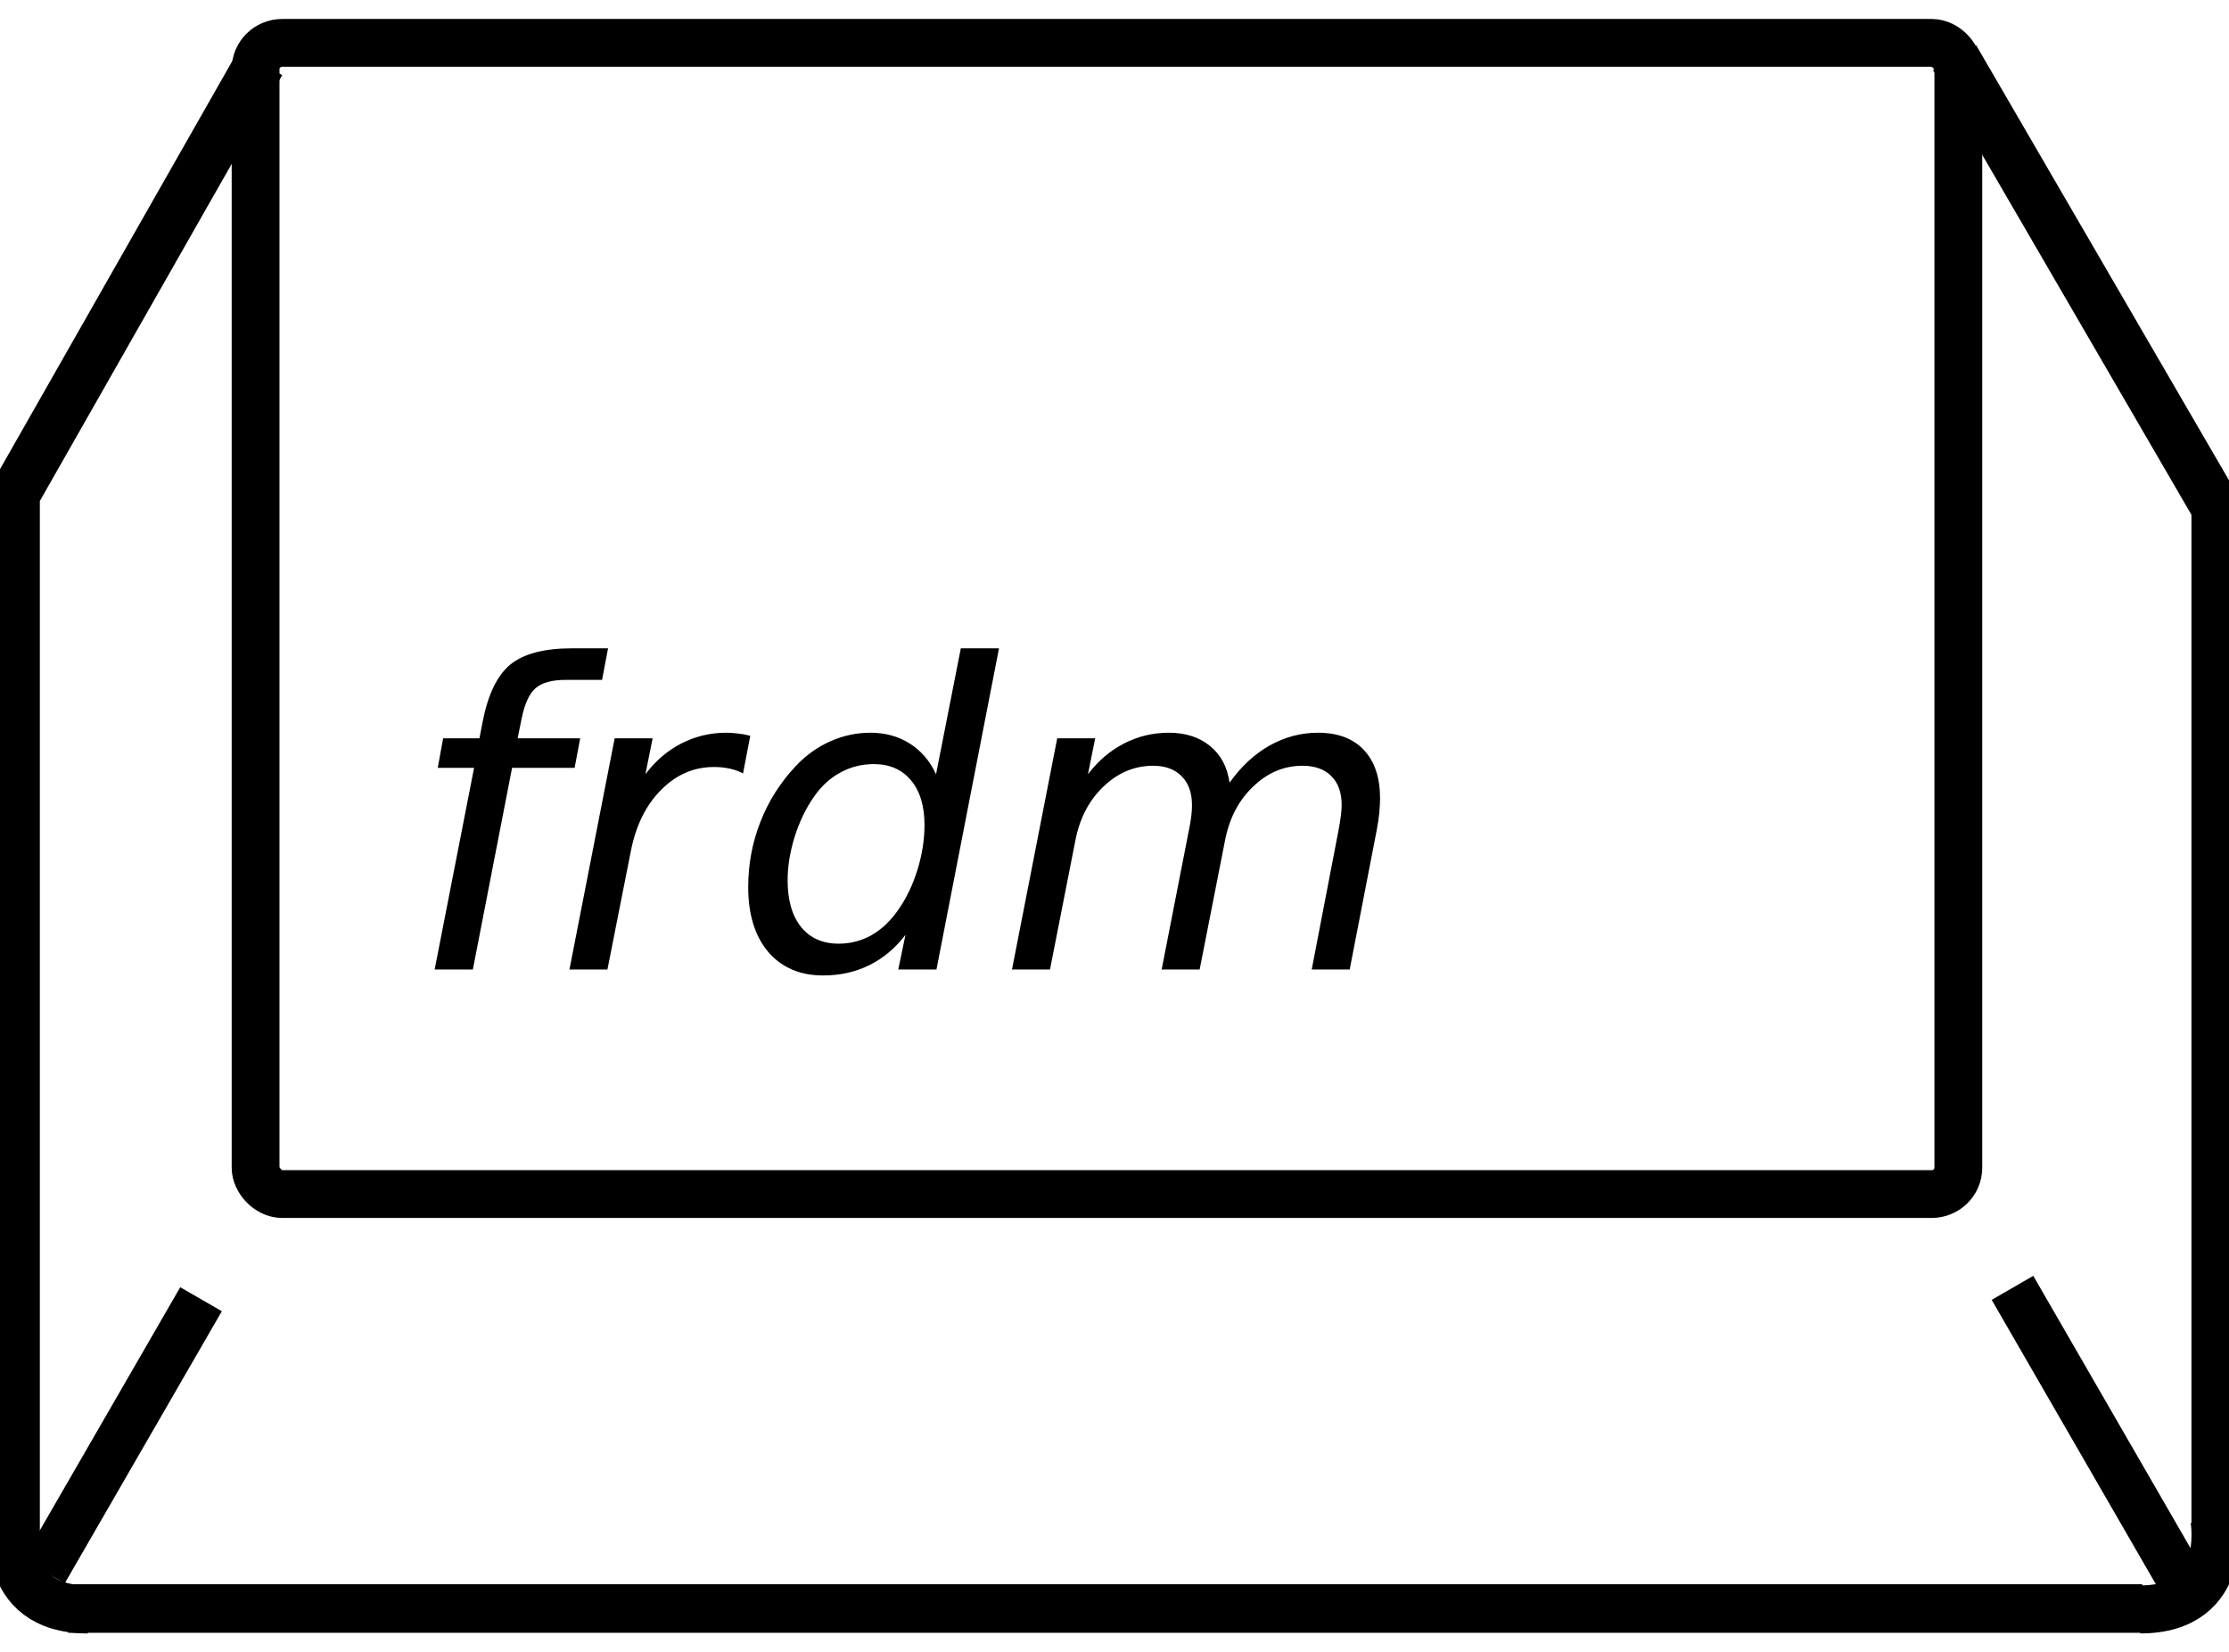
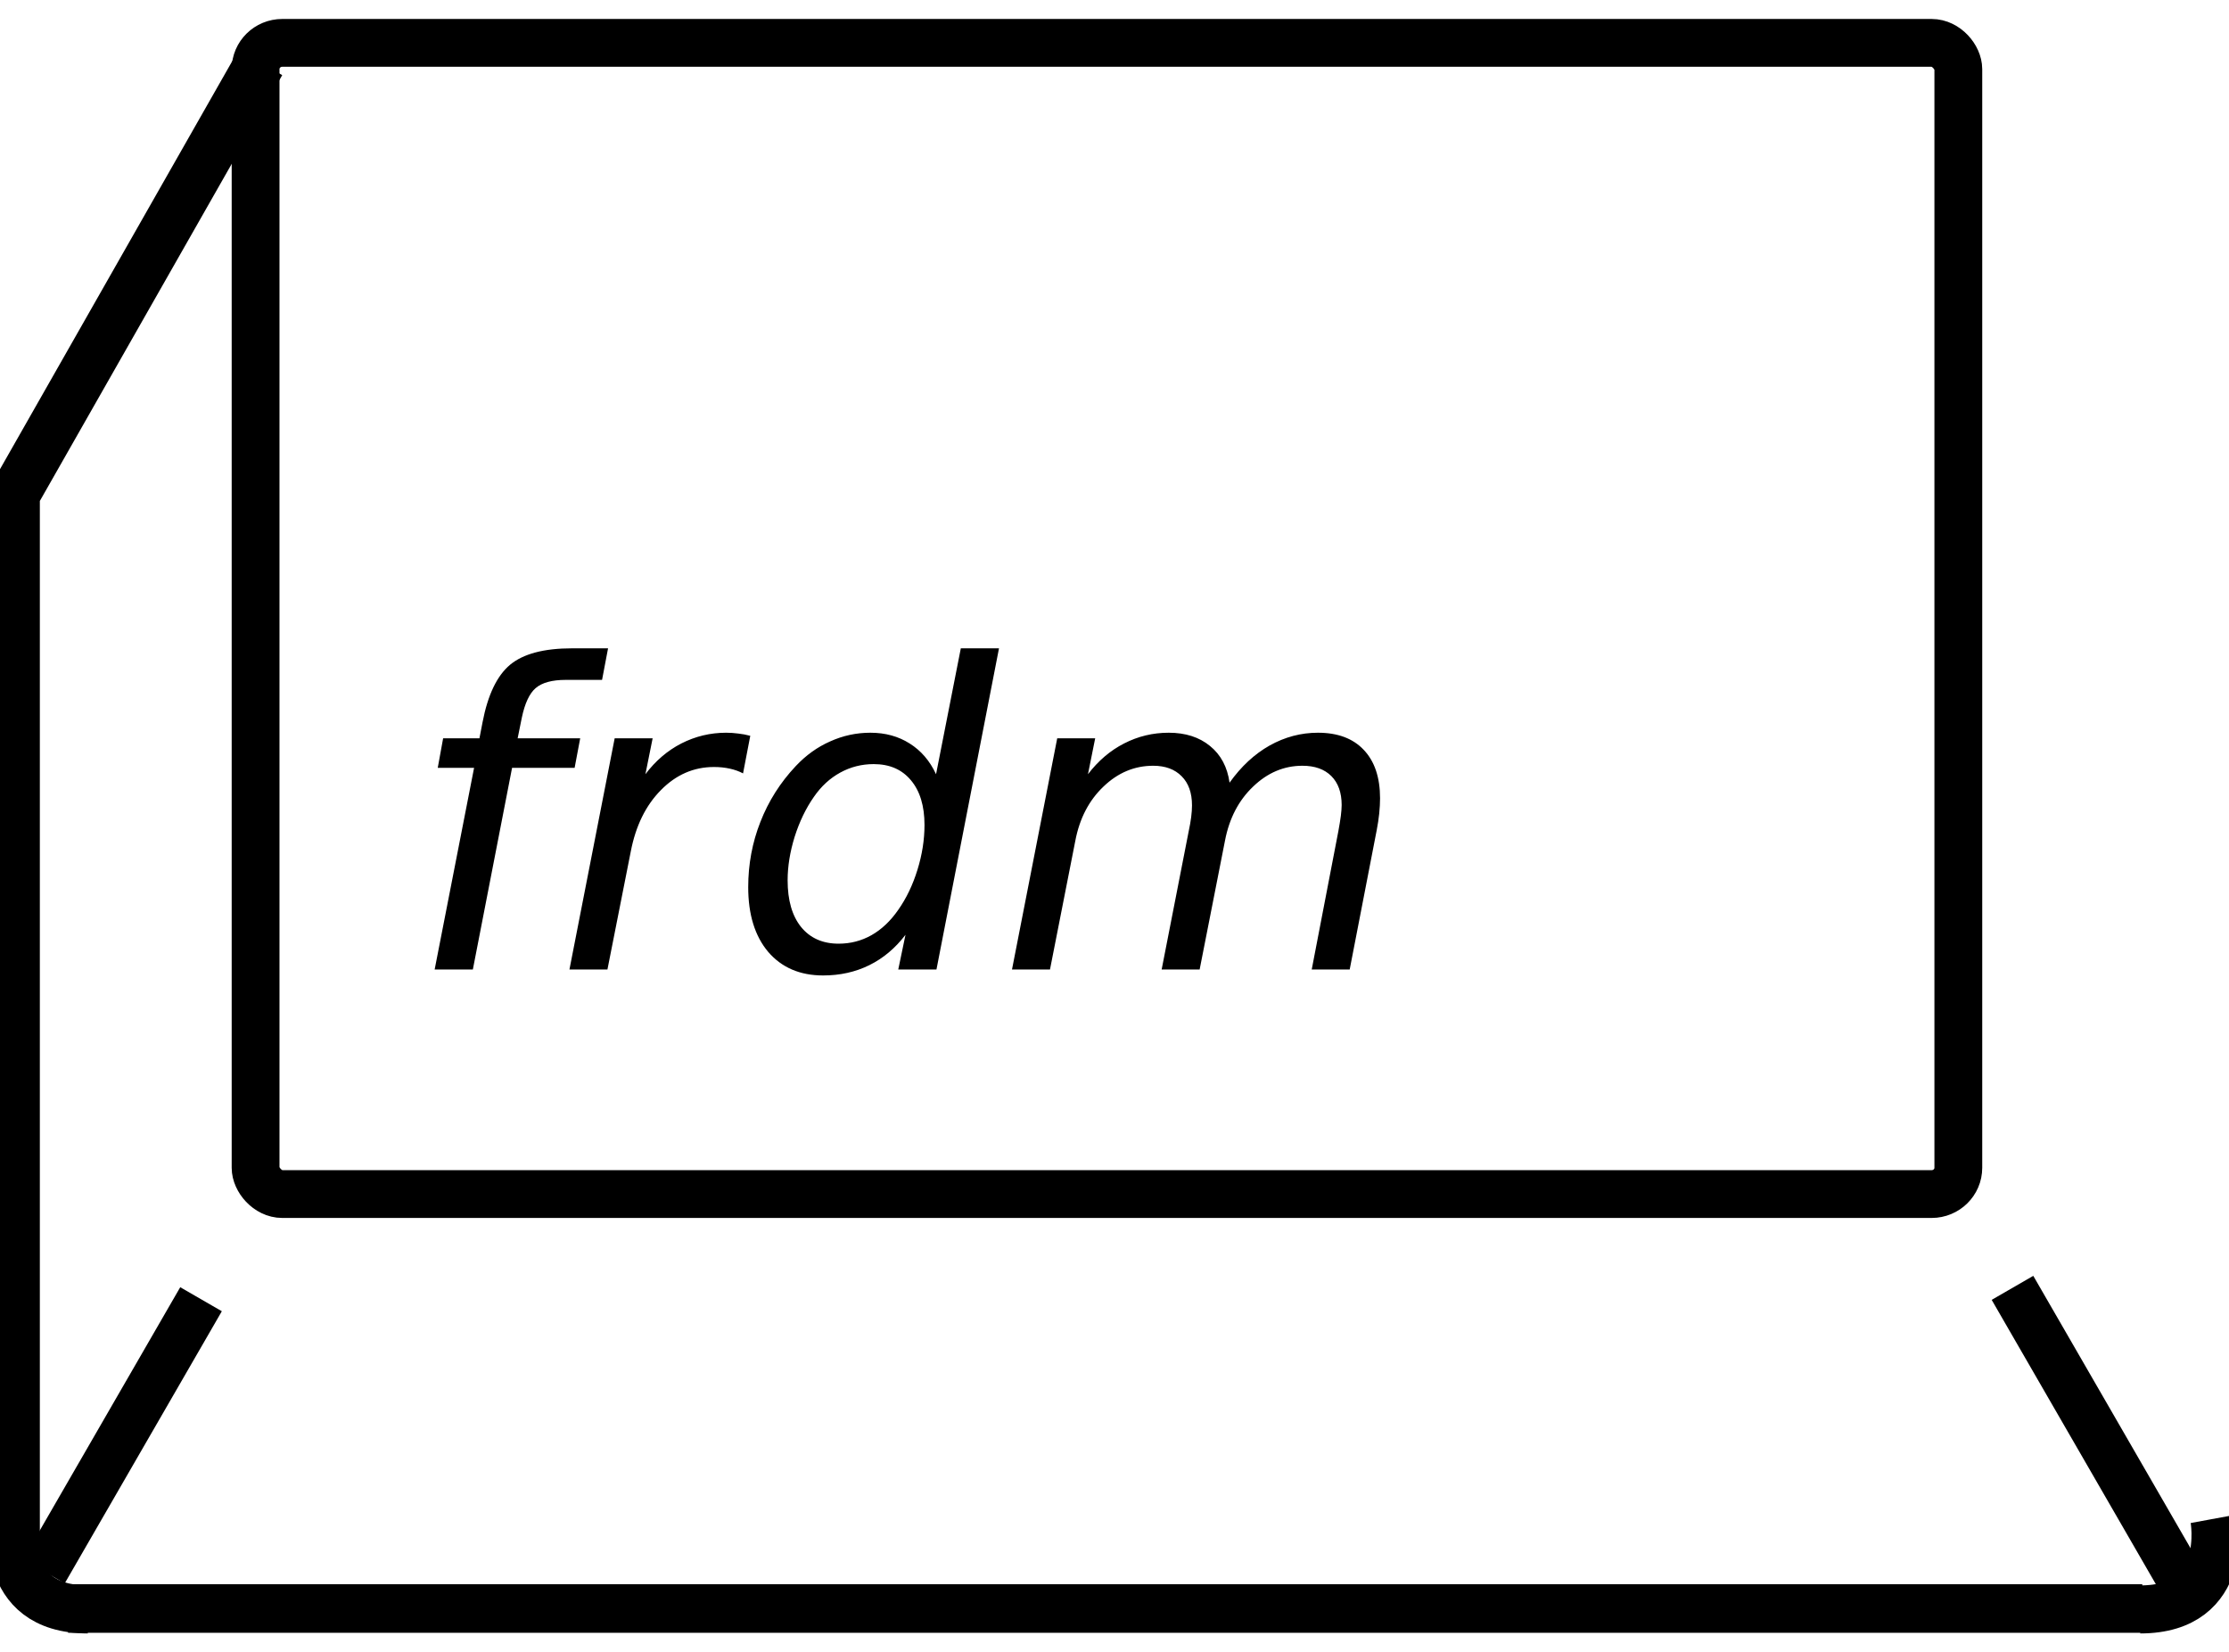
<svg xmlns="http://www.w3.org/2000/svg" xmlns:ns1="http://sodipodi.sourceforge.net/DTD/sodipodi-0.dtd" xmlns:ns2="http://www.inkscape.org/namespaces/inkscape" id="svg2" ns1:version="0.32" ns2:version="0.46" width="116" height="86" version="1.0" ns1:docname="Sflc.svg" ns2:output_extension="org.inkscape.output.svg.inkscape">
  <defs id="defs5">
    <ns2:perspective ns1:type="inkscape:persp3d" ns2:vp_x="0 : 526.18109 : 1" ns2:vp_y="0 : 1000 : 0" ns2:vp_z="744.09448 : 526.18109 : 1" ns2:persp3d-origin="372.04724 : 350.78739 : 1" id="perspective9" />
  </defs>
  <ns1:namedview ns2:window-height="1004" ns2:window-width="1278" ns2:pageshadow="2" ns2:pageopacity="0.0" guidetolerance="10.0" gridtolerance="10.0" objecttolerance="10.0" borderopacity="1.0" bordercolor="#666666" pagecolor="#ffffff" id="base" showgrid="false" ns2:zoom="8.0465116" ns2:cx="63.729335" ns2:cy="39.203999" ns2:window-x="0" ns2:window-y="0" ns2:current-layer="svg2" />
  <rect style="opacity:1;fill:none;fill-opacity:1;fill-rule:nonzero;stroke:#000000;stroke-width:2.488;stroke-miterlimit:4;stroke-dasharray:none" id="rect2414" width="88.613" height="59.914" x="13.301" y="2.231" rx="1.389" ry="1.367" />
  <path style="font-size:20px;font-style:normal;font-weight:bold;text-align:start;text-anchor:start;fill:#000000;fill-opacity:1;stroke:none;stroke-width:1px;stroke-linecap:butt;stroke-linejoin:miter;stroke-opacity:1;font-family:Bitstream Vera Sans;-inkscape-font-specification:Sans" d="M 31.644,33.742 L 31.332,35.385 L 29.442,35.385 C 28.725,35.385 28.203,35.529 27.873,35.815 C 27.551,36.094 27.311,36.61 27.154,37.362 L 26.939,38.425 L 30.194,38.425 L 29.904,39.962 L 26.649,39.962 L 24.608,50.457 L 22.62,50.457 L 24.672,39.962 L 22.781,39.962 L 23.061,38.425 L 24.951,38.425 L 25.113,37.588 C 25.385,36.17 25.861,35.174 26.541,34.601 C 27.229,34.028 28.307,33.742 29.775,33.742 L 31.644,33.742 M 38.669,40.252 C 38.469,40.144 38.239,40.062 37.982,40.005 C 37.724,39.947 37.448,39.919 37.155,39.919 C 36.102,39.919 35.182,40.32 34.394,41.122 C 33.606,41.917 33.083,42.984 32.825,44.323 L 31.612,50.457 L 29.635,50.457 L 31.988,38.425 L 33.964,38.425 L 33.588,40.295 C 34.111,39.6 34.734,39.066 35.457,38.694 C 36.188,38.322 36.965,38.135 37.788,38.135 C 38.003,38.135 38.214,38.15 38.422,38.178 C 38.63,38.2 38.837,38.239 39.045,38.296 L 38.669,40.252 M 47.123,48.652 C 46.593,49.347 45.967,49.873 45.243,50.231 C 44.52,50.589 43.718,50.768 42.837,50.768 C 41.634,50.768 40.682,50.36 39.98,49.544 C 39.285,48.72 38.938,47.596 38.938,46.171 C 38.938,44.982 39.149,43.85 39.572,42.776 C 39.994,41.695 40.606,40.728 41.408,39.876 C 41.938,39.31 42.536,38.88 43.202,38.587 C 43.868,38.286 44.567,38.135 45.297,38.135 C 46.071,38.135 46.751,38.322 47.338,38.694 C 47.932,39.066 48.391,39.6 48.713,40.295 L 50.002,33.742 L 51.989,33.742 L 48.735,50.457 L 46.747,50.457 L 47.123,48.652 M 40.989,45.816 C 40.989,46.854 41.222,47.664 41.688,48.244 C 42.16,48.824 42.812,49.114 43.643,49.114 C 44.259,49.114 44.828,48.967 45.351,48.673 C 45.881,48.373 46.346,47.932 46.747,47.352 C 47.17,46.751 47.503,46.056 47.746,45.268 C 47.99,44.48 48.112,43.703 48.112,42.937 C 48.112,41.942 47.875,41.165 47.403,40.606 C 46.937,40.047 46.293,39.768 45.469,39.768 C 44.846,39.768 44.266,39.915 43.729,40.209 C 43.192,40.502 42.733,40.925 42.354,41.476 C 41.938,42.071 41.605,42.762 41.355,43.549 C 41.111,44.337 40.989,45.093 40.989,45.816 M 71.648,43.195 L 70.24,50.457 L 68.264,50.457 L 69.65,43.259 C 69.707,42.951 69.75,42.686 69.779,42.464 C 69.807,42.242 69.821,42.053 69.822,41.895 C 69.821,41.251 69.642,40.749 69.284,40.391 C 68.926,40.033 68.425,39.854 67.78,39.854 C 66.821,39.854 65.965,40.216 65.213,40.939 C 64.461,41.655 63.974,42.59 63.752,43.743 L 62.431,50.457 L 60.454,50.457 L 61.862,43.259 C 61.919,42.994 61.962,42.751 61.99,42.529 C 62.019,42.3 62.033,42.096 62.033,41.917 C 62.033,41.265 61.854,40.76 61.496,40.402 C 61.138,40.037 60.644,39.854 60.014,39.854 C 59.04,39.854 58.177,40.216 57.425,40.939 C 56.673,41.655 56.186,42.59 55.964,43.743 L 54.643,50.457 L 52.666,50.457 L 55.019,38.425 L 56.995,38.425 L 56.619,40.295 C 57.156,39.593 57.783,39.059 58.499,38.694 C 59.223,38.322 59.996,38.135 60.82,38.135 C 61.693,38.135 62.409,38.365 62.968,38.823 C 63.534,39.281 63.874,39.919 63.988,40.735 C 64.59,39.89 65.285,39.245 66.072,38.801 C 66.867,38.357 67.705,38.135 68.586,38.135 C 69.617,38.135 70.412,38.433 70.971,39.027 C 71.537,39.621 71.82,40.463 71.82,41.551 C 71.82,41.788 71.805,42.049 71.777,42.336 C 71.748,42.615 71.705,42.901 71.648,43.195" id="text2416" />
  <path style="opacity:1;fill:none;fill-opacity:1;fill-rule:nonzero;stroke:#000000;stroke-width:2.621;stroke-miterlimit:4;stroke-dasharray:none" d="M 0.763,80.843 L 0.763,25.727 L 13.548,3.262" id="path2422" ns1:nodetypes="cc" />
-   <path style="opacity:1;fill:none;fill-opacity:1;fill-rule:nonzero;stroke:#000000;stroke-width:2.592;stroke-miterlimit:4;stroke-dasharray:none" d="M 101.72,3.002 L 115.341,26.443 L 115.341,79.276" id="path2424" />
  <path style="opacity:1;fill:none;fill-opacity:1;fill-rule:nonzero;stroke:#000000;stroke-width:2.529;stroke-miterlimit:4;stroke-dasharray:none" d="M 3.545,83.715 L 111.487,83.715" id="path2428" />
  <path style="opacity:1;fill:none;fill-opacity:1;fill-rule:nonzero;stroke:#000000;stroke-width:2.5;stroke-miterlimit:4;stroke-dasharray:none" d="M 104.732,67.027 L 113.542,82.286" id="path2430" />
  <path style="opacity:1;fill:none;fill-opacity:1;fill-rule:nonzero;stroke:#000000;stroke-width:2.5;stroke-miterlimit:4;stroke-dasharray:none" d="M 2.285,81.782 L 10.462,67.619" id="path2434" />
  <path style="opacity:1;fill:none;fill-opacity:1;fill-rule:nonzero;stroke:#000000;stroke-width:2.5;stroke-miterlimit:4;stroke-dasharray:none" d="M 0.715,79.04 C 0.715,79.04 -0.155,83.763 4.567,83.763" id="path2442" />
  <path style="opacity:1;fill:none;fill-opacity:1;fill-rule:nonzero;stroke:#000000;stroke-width:2.5;stroke-miterlimit:4;stroke-dasharray:none" d="M 115.236,79.04 C 115.236,79.04 116.106,83.763 111.383,83.763" id="path2449" />
</svg>